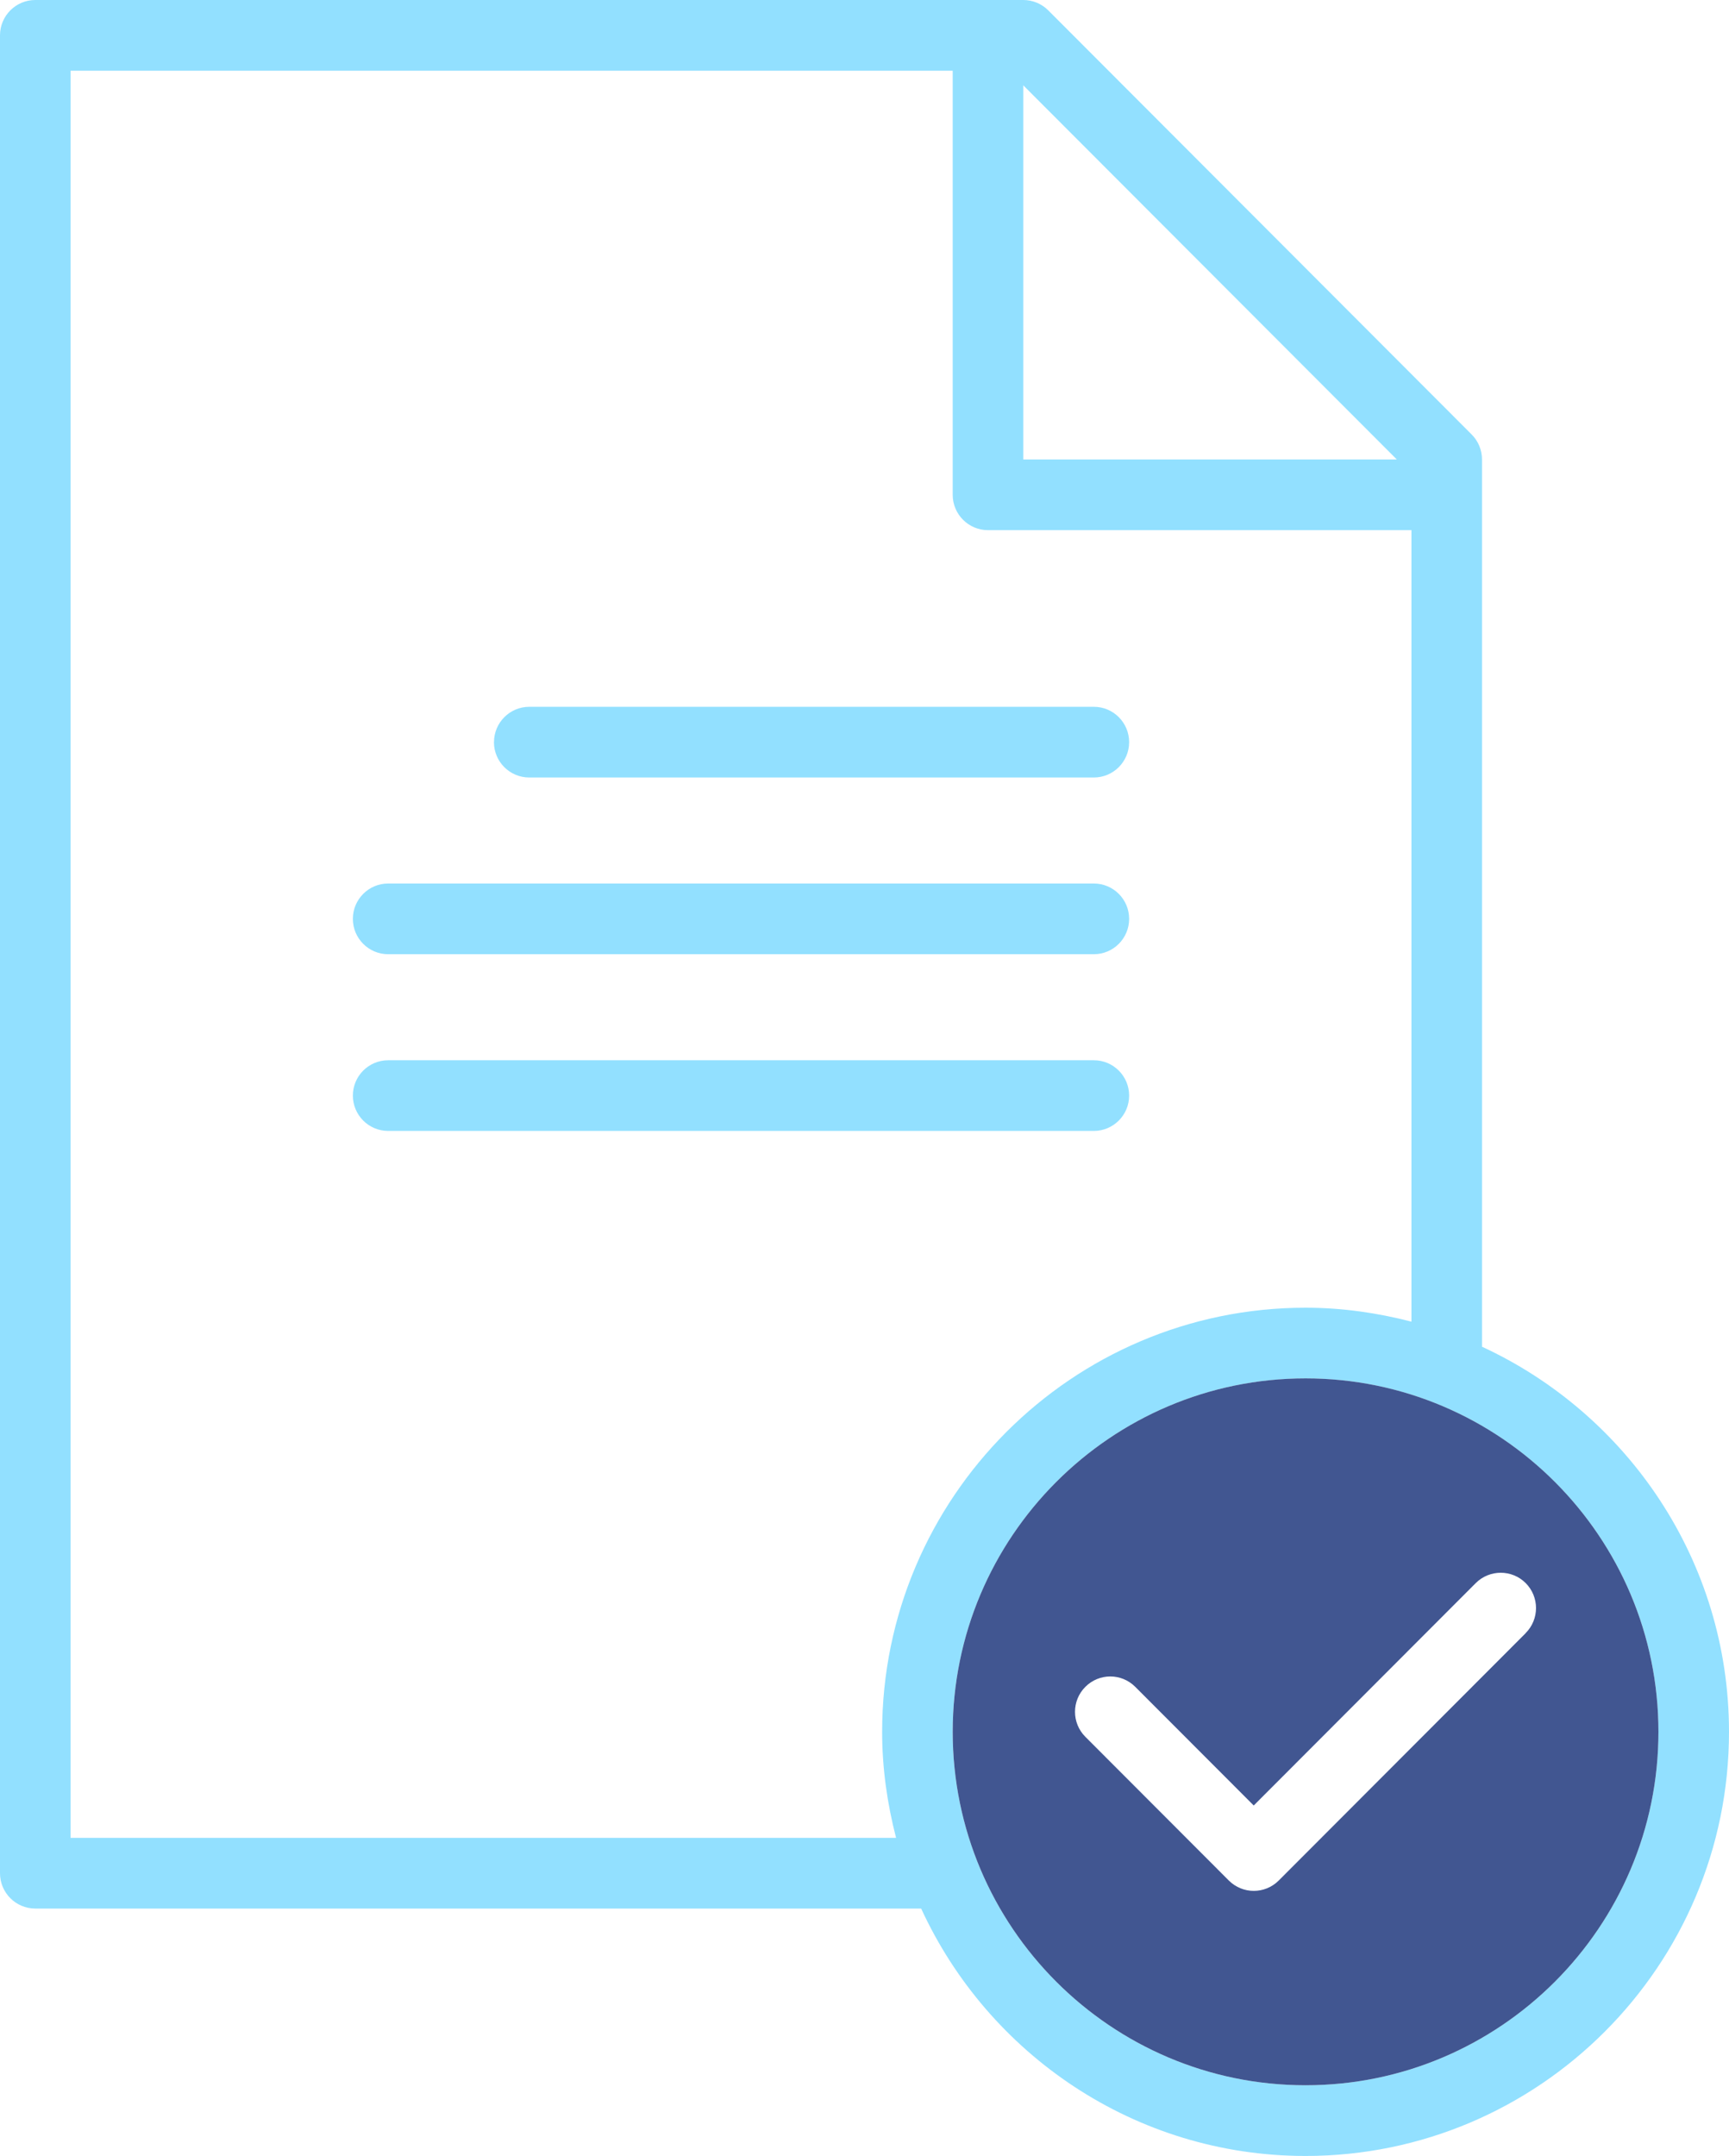
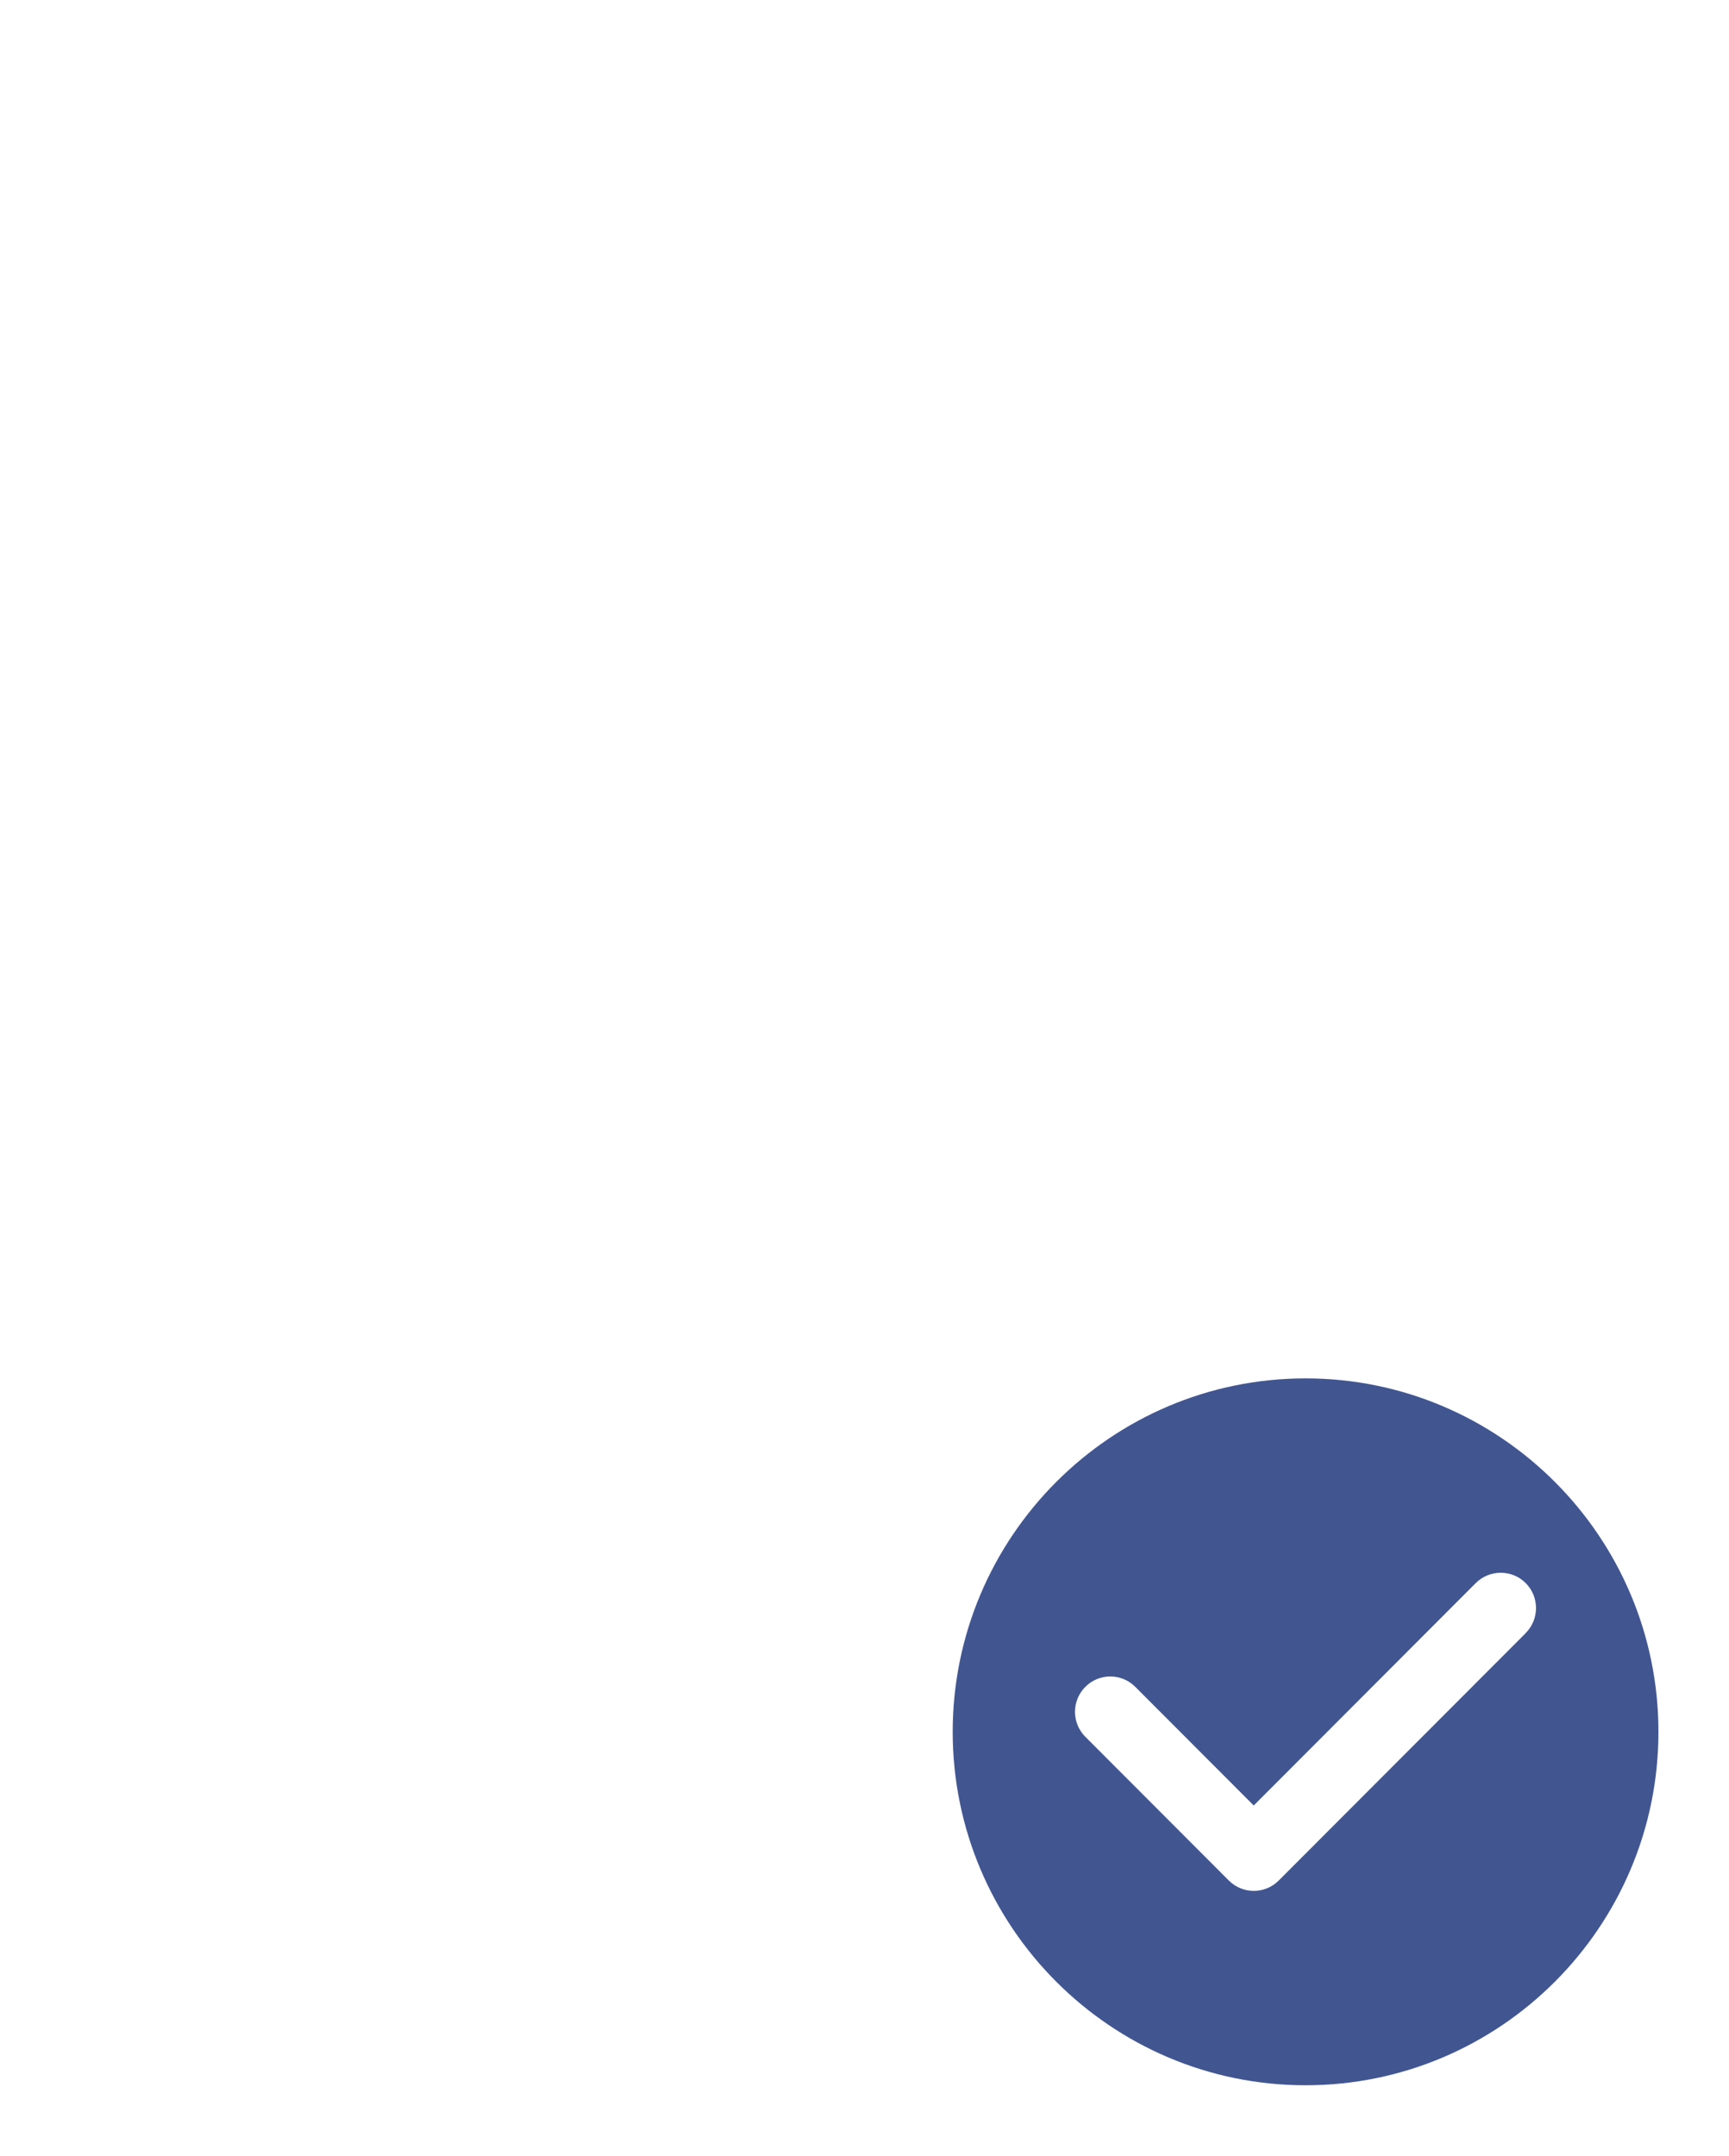
<svg xmlns="http://www.w3.org/2000/svg" width="69" height="86" viewBox="0 0 69 86" fill="none">
  <g clip-path="url(#clip0_827_76287)">
-     <path d="M59.143 53.722V18.328C59.143 17.955 58.995 17.595 58.73 17.331L41.833 0.413C41.569 0.149 41.209 0 40.837 0H1.408C0.631 0 0 0.632 0 1.41V74.721C0 75.499 0.631 76.131 1.408 76.131H36.761C39.436 81.944 45.3 86 52.102 86C61.419 86 69 78.412 69 69.082C69 62.269 64.949 56.401 59.143 53.72V53.722ZM55.743 18.328H40.837V3.404L55.743 18.328ZM2.816 73.311V2.82H38.02V19.738C38.02 20.516 38.652 21.148 39.429 21.148H56.327V52.72C54.974 52.37 53.56 52.164 52.102 52.164C42.785 52.164 35.204 59.752 35.204 69.082C35.204 70.545 35.41 71.957 35.76 73.311H2.816ZM52.102 83.18C44.337 83.18 38.02 76.856 38.02 69.082C38.02 61.308 44.337 54.984 52.102 54.984C59.867 54.984 66.184 61.308 66.184 69.082C66.184 76.856 59.867 83.18 52.102 83.18ZM19.714 29.604C19.714 28.826 20.345 28.194 21.122 28.194H43.653C44.43 28.194 45.061 28.826 45.061 29.604C45.061 30.382 44.43 31.014 43.653 31.014H21.12C20.343 31.014 19.712 30.382 19.712 29.604H19.714ZM14.082 36.653C14.082 35.875 14.713 35.243 15.49 35.243H43.653C44.43 35.243 45.061 35.875 45.061 36.653C45.061 37.431 44.43 38.063 43.653 38.063H15.49C14.713 38.063 14.082 37.431 14.082 36.653ZM43.653 45.112H15.49C14.713 45.112 14.082 44.48 14.082 43.702C14.082 42.925 14.713 42.293 15.49 42.293H43.653C44.43 42.293 45.061 42.925 45.061 43.702C45.061 44.48 44.43 45.112 43.653 45.112Z" fill="#92E0FF" />
    <path d="M52.102 54.983C44.337 54.983 38.02 61.307 38.02 69.082C38.02 76.856 44.337 83.18 52.102 83.18C59.867 83.18 66.184 76.856 66.184 69.082C66.184 61.307 59.867 54.983 52.102 54.983ZM60.888 65.144L51.031 75.013C50.757 75.288 50.395 75.426 50.035 75.426C49.676 75.426 49.313 75.288 49.039 75.013L43.314 69.281C42.763 68.729 42.763 67.838 43.314 67.287C43.864 66.735 44.755 66.735 45.305 67.287L50.033 72.02L58.894 63.148C59.445 62.599 60.337 62.599 60.886 63.148C61.436 63.699 61.436 64.59 60.886 65.142L60.888 65.144Z" fill="#415691" />
  </g>
  <defs>
    <clipPath id="clip0_827_76287">
      <rect width="69" height="86" fill="white" />
    </clipPath>
  </defs>
</svg>